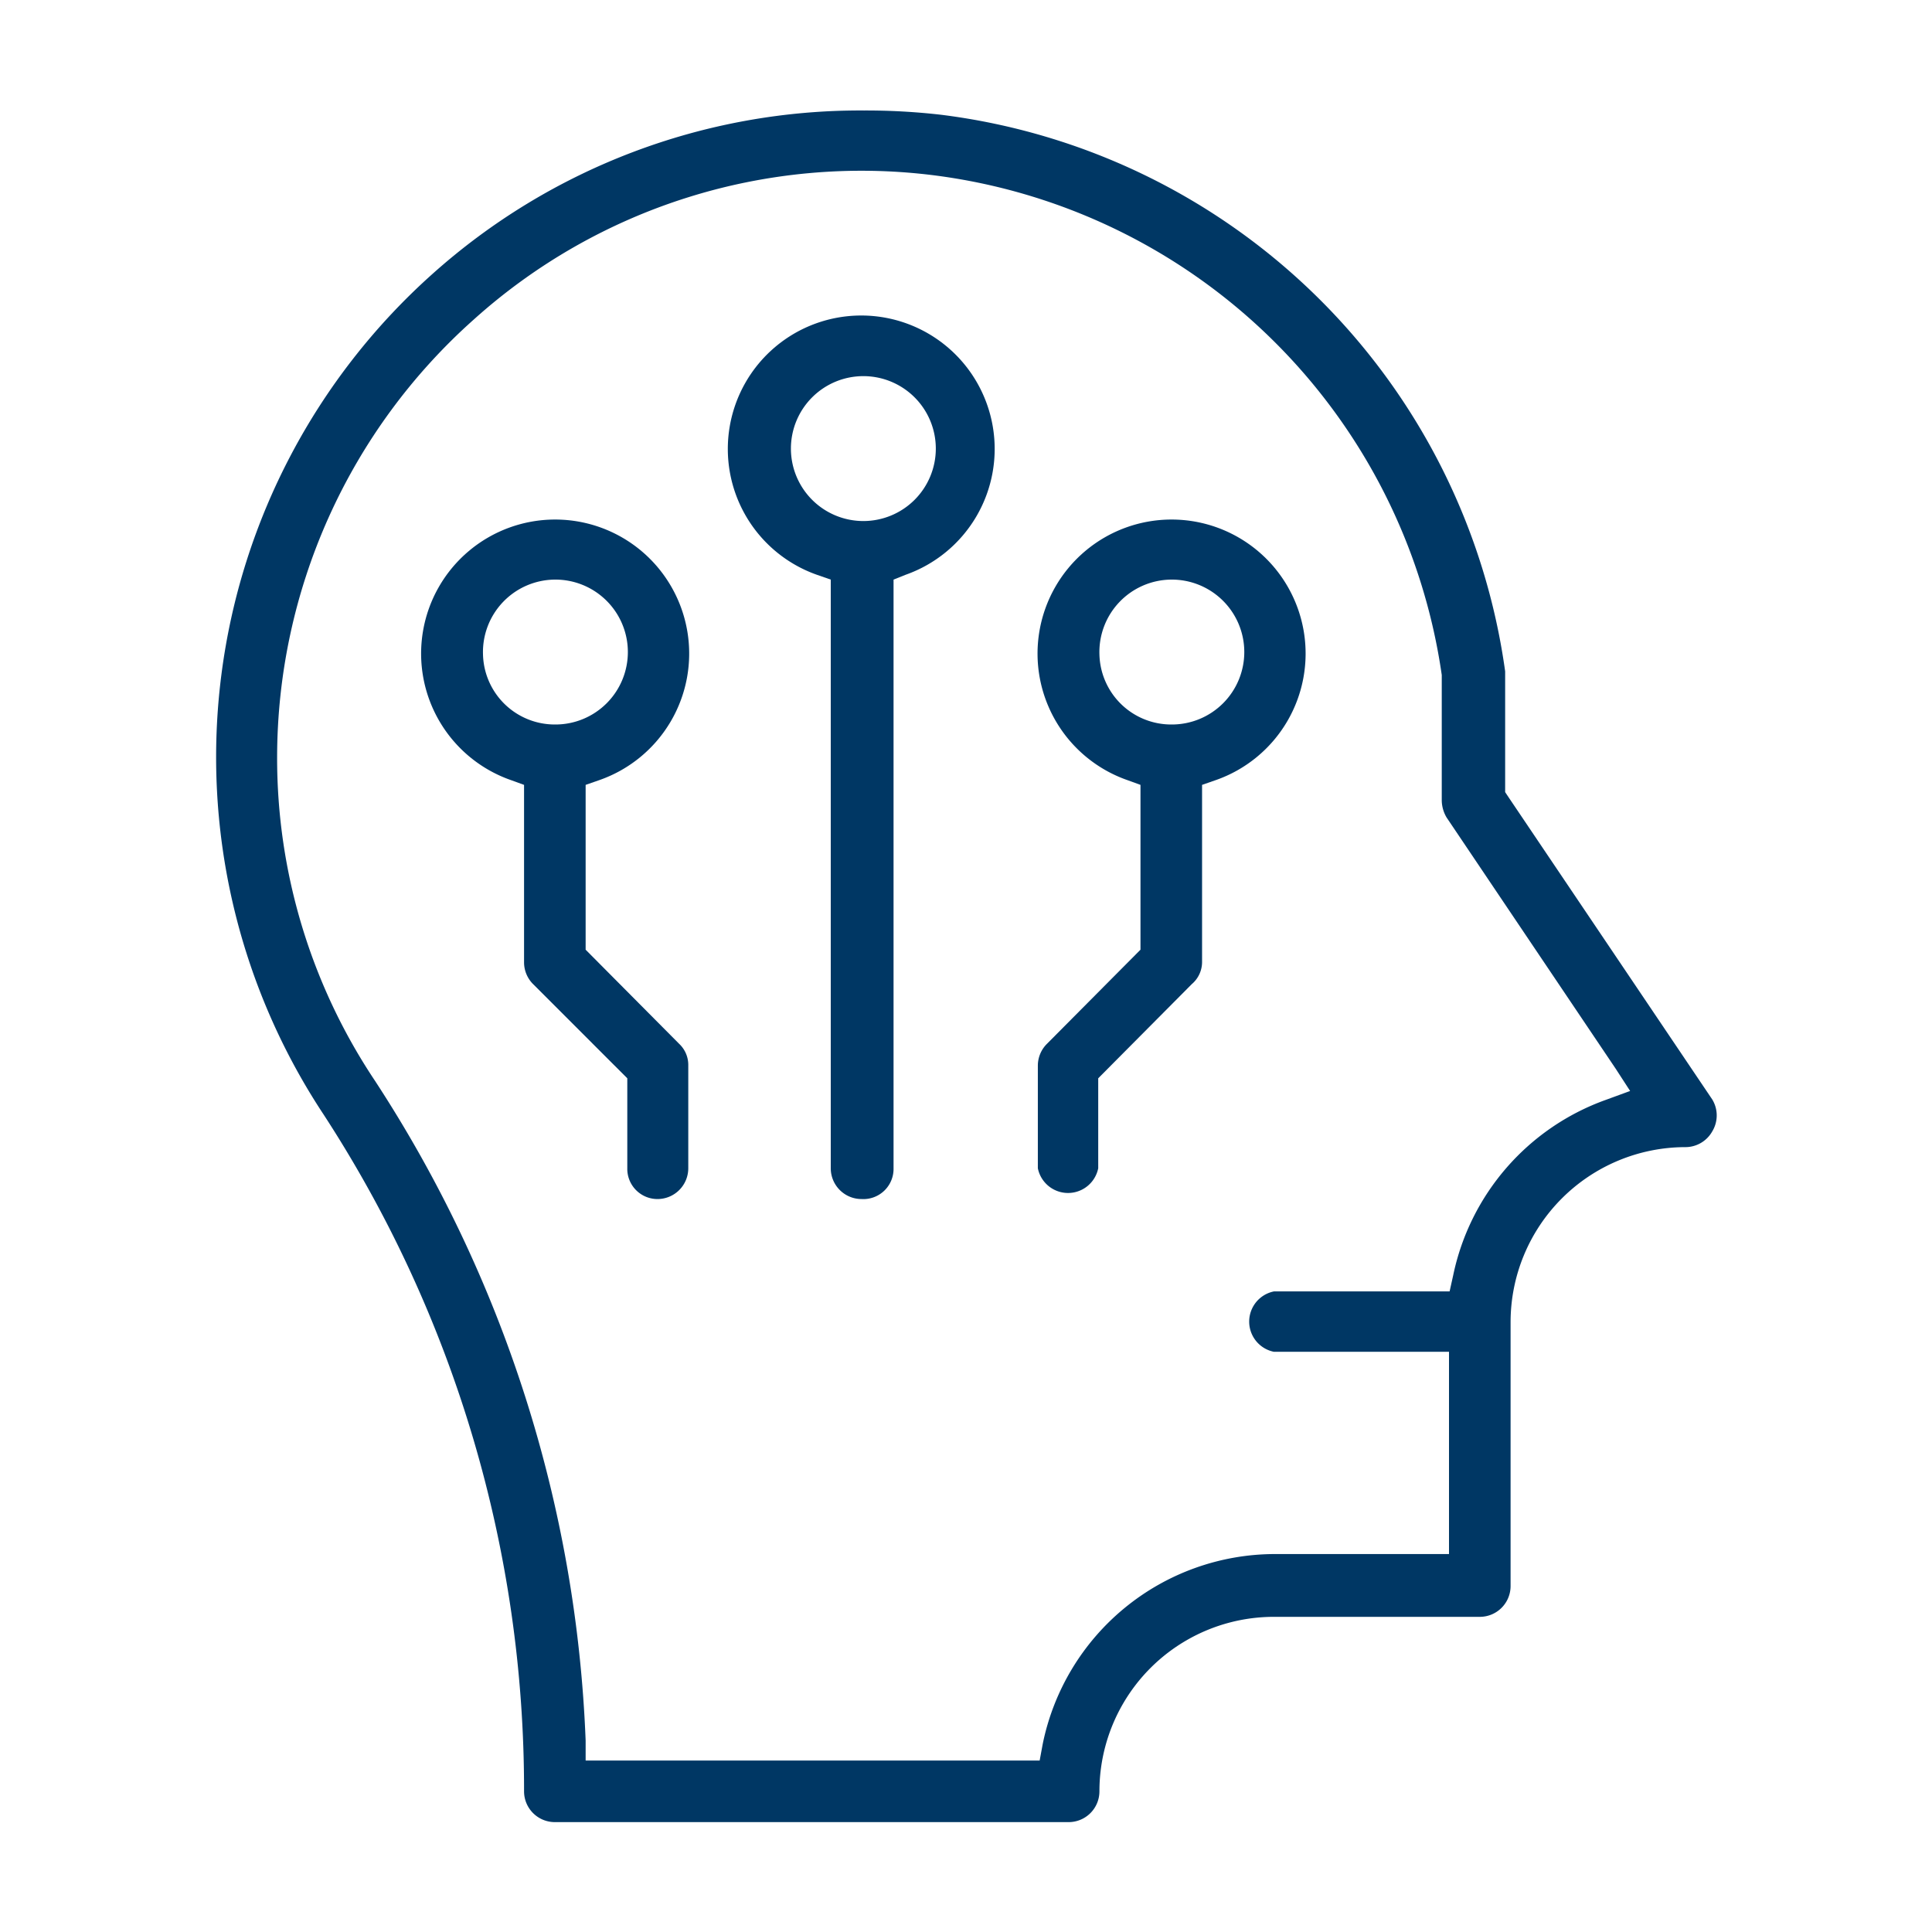
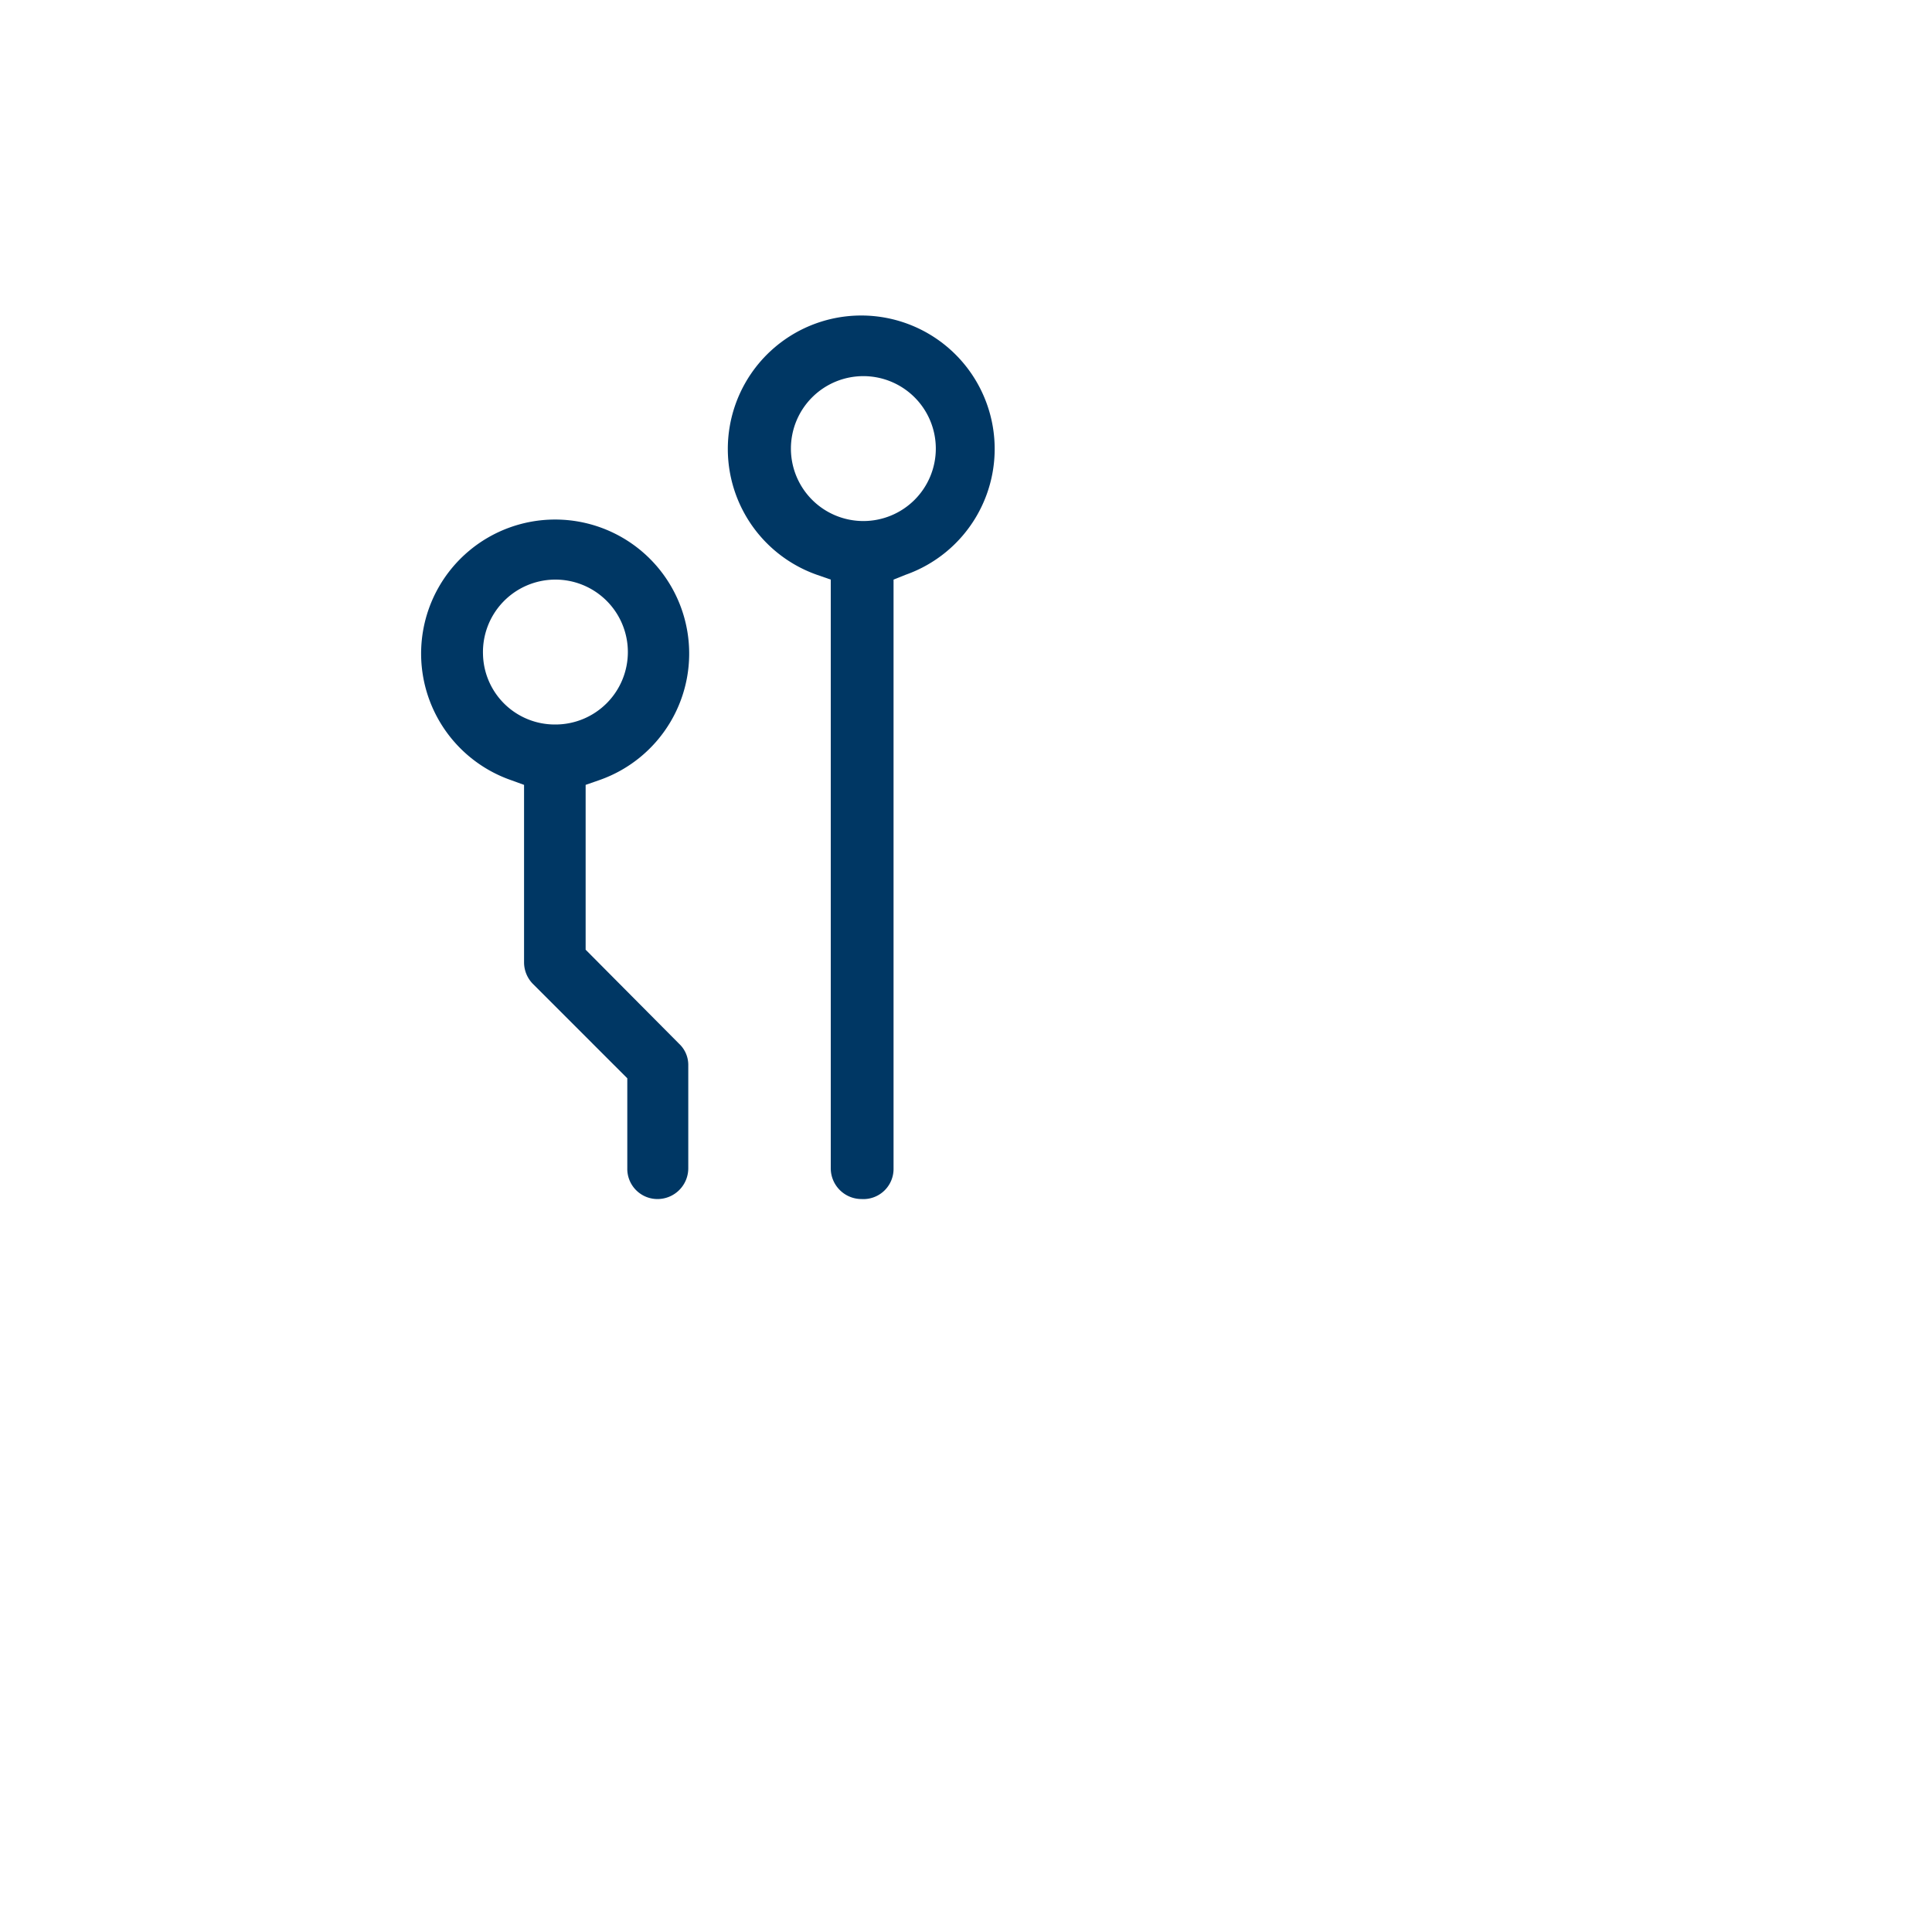
<svg xmlns="http://www.w3.org/2000/svg" id="Capa_1" data-name="Capa 1" viewBox="0 0 32 32">
  <defs>
    <style>.cls-1{fill:#003764;}</style>
  </defs>
-   <path class="cls-1" d="M21.11,26.78h3.4a.51.51,0,0,0,.51-.51V21.9A2.9,2.9,0,0,1,27.91,19a.51.51,0,0,0,.45-.26.51.51,0,0,0,0-.53l-3.37-5-.06-.09v-2a10.78,10.78,0,0,0-9.35-9.22,10.93,10.93,0,0,0-1.27-.07A10.62,10.62,0,0,0,7.16,4.54a10.73,10.73,0,0,0-1.8,13.92A20.49,20.49,0,0,1,8.68,29.67a.51.51,0,0,0,.51.51H17.7a.51.51,0,0,0,.51-.51A2.89,2.89,0,0,1,21.11,26.78Zm-3.84,2.11-.05.27H9.7l0-.33A21.5,21.5,0,0,0,6.21,17.9a9.62,9.62,0,0,1-1.62-5.36A9.72,9.72,0,0,1,7.85,5.29,9.6,9.6,0,0,1,15.44,2.9a9.74,9.74,0,0,1,8.44,8.28v2.08a.57.57,0,0,0,.08.28l2.8,4.16.24.37-.41.15a3.94,3.94,0,0,0-2.52,2.9l-.06.27H21.1a.51.51,0,0,0,0,1H24v3.35H21.11A3.93,3.93,0,0,0,17.27,28.89Z" />
  <path class="cls-1" d="M14.8,19.35V9.6L15,9.52a2.21,2.21,0,1,0-1.47,0l.23.08v9.75a.51.51,0,0,0,.51.51A.5.5,0,0,0,14.8,19.35ZM13.1,7.43a1.2,1.2,0,1,1,1.2,1.2A1.2,1.2,0,0,1,13.1,7.43Z" />
-   <path class="cls-1" d="M19.91,15.94V13l.23-.08a2.22,2.22,0,1,0-1.47,0l.22.08v2.73l-1.55,1.56a.51.51,0,0,0-.15.36v1.7a.51.51,0,0,0,1,0V17.86l1.55-1.56A.48.48,0,0,0,19.91,15.94Zm-1.7-5.1A1.2,1.2,0,1,1,19.4,12,1.19,1.19,0,0,1,18.21,10.84Z" />
  <path class="cls-1" d="M10.89,19.86a.51.51,0,0,0,.51-.51v-1.7a.48.48,0,0,0-.15-.36L9.7,15.73V13l.23-.08a2.22,2.22,0,1,0-1.47,0l.22.08v2.94a.51.51,0,0,0,.15.36l1.56,1.56v1.49A.5.5,0,0,0,10.89,19.86ZM8,10.84A1.2,1.2,0,1,1,9.19,12,1.19,1.19,0,0,1,8,10.84Z" />
</svg>